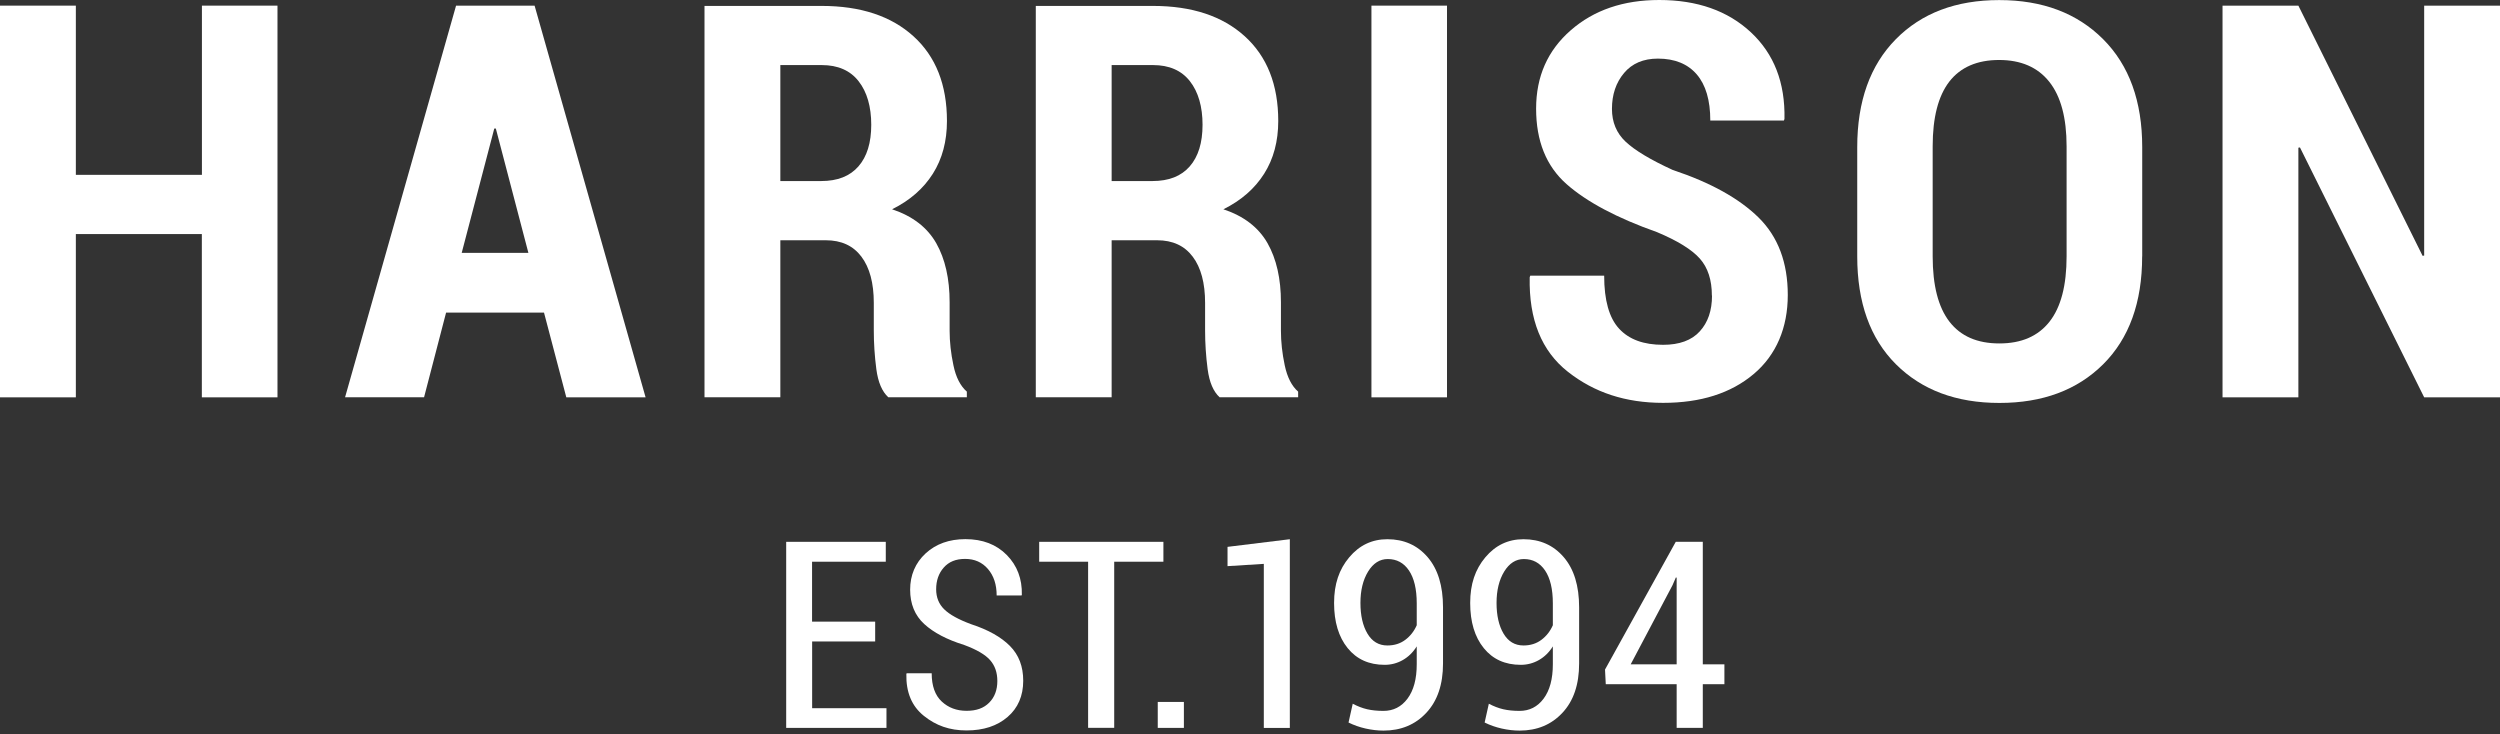
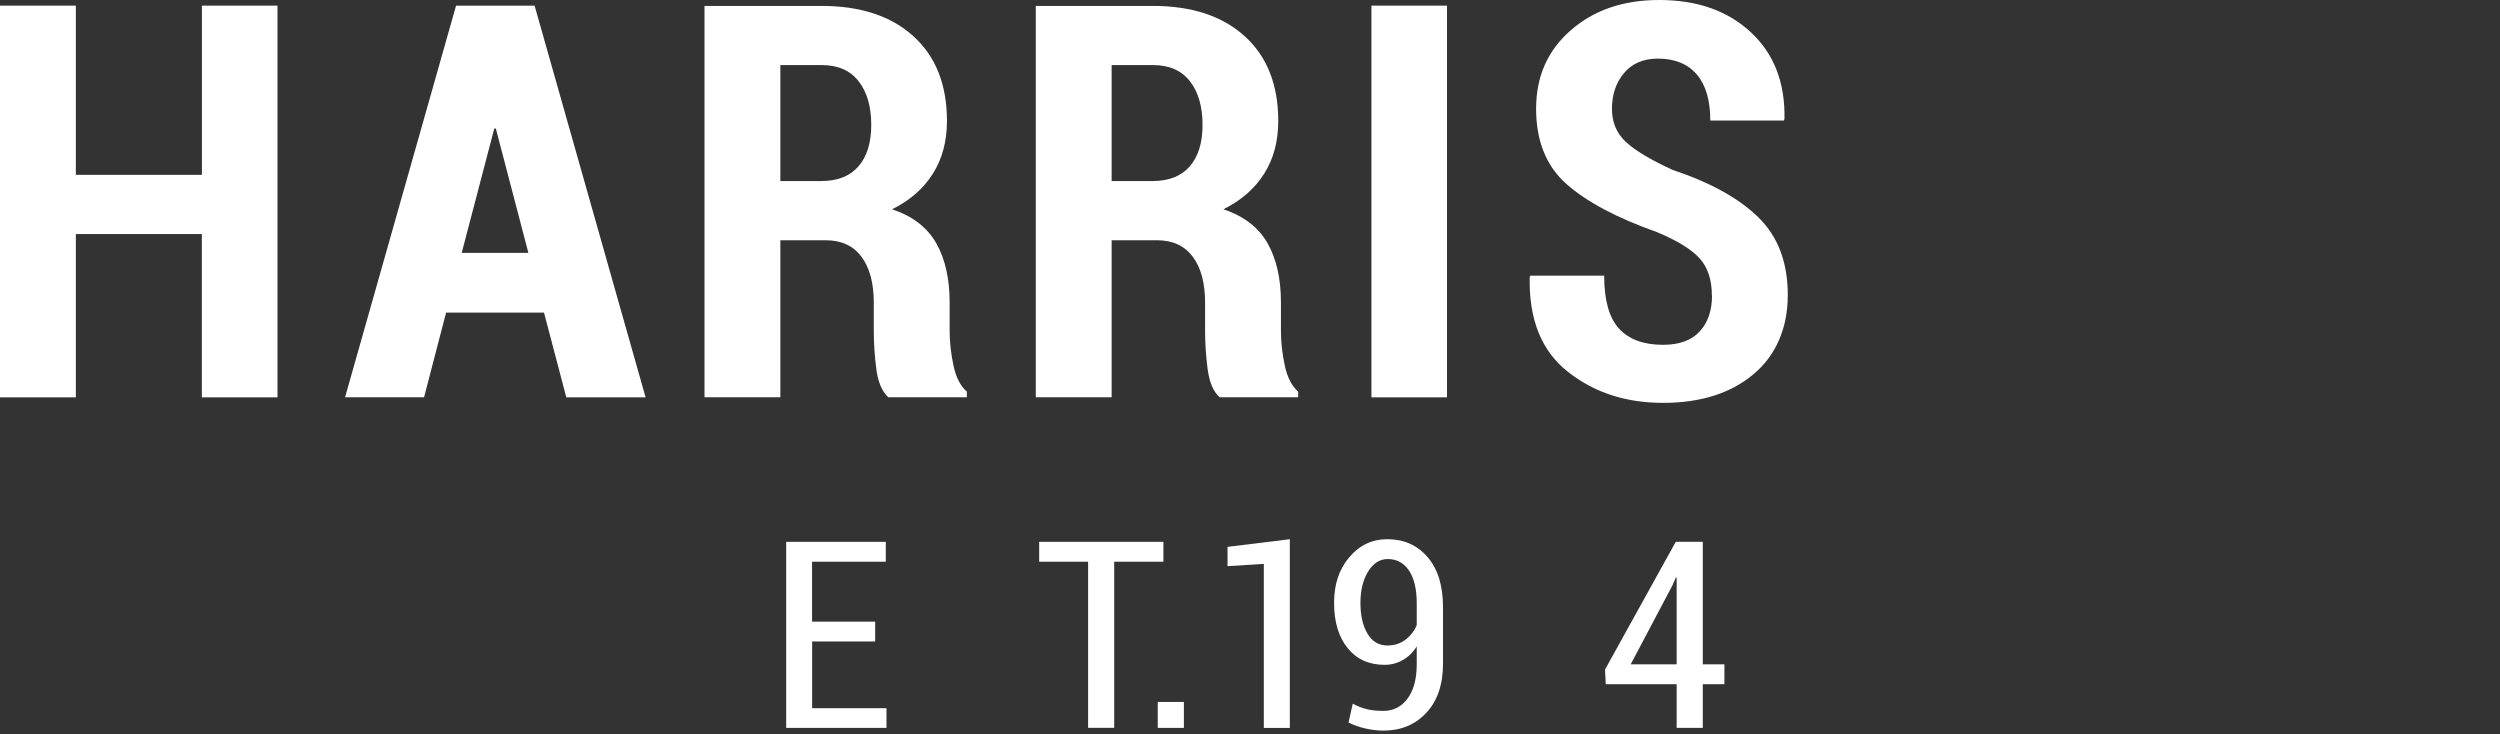
<svg xmlns="http://www.w3.org/2000/svg" width="160" height="47" viewBox="0 0 160 47" fill="none">
  <rect x="0" y="0" width="160" height="47" fill="#333333" stroke="none" />
  <g clip-path="url(#clip0_684_1988)">
    <path d="M17.754 25.43H12.918V14.98H4.854V25.43H0V0.361H4.854V11.19H12.923V0.361H17.759V25.43H17.754Z" fill="white" />
    <path d="M34.813 20.005H28.55L27.14 25.426H22.084L29.188 0.361H34.214L41.318 25.43H36.244L34.817 20.009L34.813 20.005ZM29.549 16.184H33.817L31.734 8.228H31.633L29.549 16.184Z" fill="white" />
    <path d="M49.942 15.373V25.426H45.088V0.379H52.589C55.077 0.379 57.037 1.027 58.464 2.323C59.891 3.618 60.605 5.425 60.605 7.744C60.605 9.039 60.305 10.168 59.702 11.12C59.098 12.072 58.231 12.83 57.094 13.394C58.403 13.83 59.341 14.553 59.918 15.562C60.49 16.572 60.776 17.837 60.776 19.348V21.173C60.776 21.874 60.856 22.61 61.019 23.377C61.177 24.148 61.468 24.707 61.878 25.064V25.426H56.852C56.451 25.06 56.196 24.461 56.086 23.628C55.976 22.795 55.923 21.966 55.923 21.142V19.388C55.923 18.114 55.658 17.127 55.13 16.426C54.602 15.725 53.844 15.377 52.857 15.377H49.933L49.942 15.373ZM49.942 11.587H52.558C53.602 11.587 54.395 11.274 54.941 10.648C55.487 10.022 55.76 9.136 55.76 7.986C55.76 6.836 55.491 5.884 54.949 5.196C54.412 4.509 53.624 4.165 52.593 4.165H49.942V11.587Z" fill="white" />
    <path d="M71.145 15.373V25.426H66.291V0.379H73.792C76.28 0.379 78.24 1.027 79.667 2.323C81.094 3.618 81.808 5.425 81.808 7.744C81.808 9.039 81.508 10.168 80.905 11.12C80.302 12.072 79.434 12.83 78.297 13.394C79.606 13.83 80.544 14.553 81.121 15.562C81.693 16.572 81.98 17.837 81.98 19.348V21.173C81.98 21.874 82.059 22.61 82.222 23.377C82.385 24.148 82.671 24.707 83.081 25.064V25.426H78.055C77.654 25.06 77.399 24.461 77.289 23.628C77.179 22.795 77.126 21.966 77.126 21.142V19.388C77.126 18.114 76.862 17.127 76.333 16.426C75.805 15.725 75.047 15.377 74.06 15.377H71.136L71.145 15.373ZM71.145 11.587H73.761C74.805 11.587 75.598 11.274 76.144 10.648C76.69 10.022 76.963 9.136 76.963 7.986C76.963 6.836 76.694 5.884 76.153 5.196C75.615 4.509 74.827 4.165 73.796 4.165H71.145V11.587Z" fill="white" />
    <path d="M92.608 25.43H87.772V0.361H92.608V25.43Z" fill="white" />
    <path d="M109.56 18.921C109.56 17.92 109.304 17.131 108.793 16.554C108.283 15.977 107.366 15.408 106.049 14.857C103.482 13.949 101.548 12.922 100.253 11.777C98.958 10.63 98.311 9.022 98.311 6.955C98.311 4.888 99.051 3.226 100.531 1.935C102.011 0.643 103.896 0 106.19 0C108.622 0 110.577 0.688 112.057 2.067C113.537 3.447 114.255 5.293 114.206 7.612L114.171 7.713H109.459C109.459 6.417 109.168 5.43 108.591 4.76C108.014 4.09 107.181 3.751 106.107 3.751C105.177 3.751 104.455 4.059 103.94 4.672C103.424 5.284 103.165 6.051 103.165 6.968C103.165 7.819 103.455 8.519 104.041 9.07C104.627 9.621 105.631 10.225 107.054 10.877C109.472 11.68 111.304 12.698 112.55 13.923C113.797 15.152 114.418 16.805 114.418 18.881C114.418 20.957 113.691 22.715 112.233 23.941C110.775 25.17 108.842 25.783 106.437 25.783C104.032 25.783 102.033 25.122 100.346 23.795C98.659 22.469 97.844 20.454 97.901 17.744L97.936 17.643H102.667C102.667 19.216 102.984 20.344 103.623 21.036C104.261 21.728 105.195 22.068 106.437 22.068C107.481 22.068 108.265 21.781 108.785 21.208C109.309 20.635 109.569 19.873 109.569 18.916L109.56 18.921Z" fill="white" />
-     <path d="M137.098 16.409C137.098 19.358 136.265 21.658 134.605 23.311C132.944 24.964 130.729 25.788 127.963 25.788C125.197 25.788 122.99 24.959 121.339 23.311C119.687 21.663 118.863 19.358 118.863 16.409V9.419C118.863 6.479 119.687 4.179 121.334 2.508C122.981 0.838 125.184 0.005 127.95 0.005C130.716 0.005 132.931 0.838 134.6 2.508C136.27 4.179 137.102 6.484 137.102 9.419V16.409H137.098ZM132.262 9.366C132.262 7.541 131.892 6.162 131.152 5.232C130.412 4.302 129.341 3.839 127.941 3.839C126.54 3.839 125.47 4.302 124.756 5.223C124.043 6.149 123.691 7.528 123.691 9.362V16.405C123.691 18.265 124.047 19.657 124.765 20.587C125.483 21.517 126.545 21.98 127.958 21.98C129.372 21.98 130.438 21.517 131.169 20.587C131.9 19.657 132.262 18.265 132.262 16.405V9.362V9.366Z" fill="white" />
-     <path d="M160.001 25.43H155.147L147.197 9.436L147.096 9.454V25.43H142.242V0.361H147.096L155.046 16.373L155.147 16.356V0.361H160.001V25.43Z" fill="white" />
    <path d="M56.016 41.054H51.977V45.325H56.734V46.585H50.316V34.677H56.69V35.95H51.972V39.785H56.011V41.054H56.016Z" fill="white" />
-     <path d="M63.83 43.588C63.83 43.042 63.676 42.597 63.363 42.244C63.05 41.892 62.504 41.574 61.72 41.283C60.601 40.935 59.747 40.486 59.148 39.935C58.549 39.384 58.249 38.652 58.249 37.736C58.249 36.819 58.58 36.025 59.24 35.417C59.901 34.809 60.751 34.505 61.786 34.505C62.887 34.505 63.768 34.844 64.433 35.519C65.098 36.193 65.42 37.044 65.398 38.062L65.38 38.11H63.786C63.786 37.414 63.601 36.85 63.231 36.418C62.861 35.986 62.372 35.77 61.769 35.77C61.165 35.77 60.725 35.955 60.399 36.325C60.073 36.695 59.914 37.158 59.914 37.713C59.914 38.233 60.086 38.661 60.43 38.996C60.773 39.335 61.35 39.653 62.161 39.952C63.244 40.305 64.072 40.772 64.636 41.341C65.204 41.914 65.486 42.654 65.486 43.566C65.486 44.536 65.151 45.312 64.486 45.885C63.817 46.462 62.945 46.748 61.857 46.748C60.769 46.748 59.901 46.436 59.126 45.814C58.351 45.193 57.981 44.302 58.007 43.139L58.025 43.09H59.628C59.628 43.897 59.844 44.501 60.271 44.897C60.698 45.294 61.227 45.492 61.861 45.492C62.495 45.492 62.958 45.321 63.306 44.972C63.654 44.624 63.83 44.161 63.83 43.58V43.588Z" fill="white" />
    <path d="M74.462 35.95H71.309V46.581H69.639V35.95H66.508V34.677H74.458V35.95H74.462Z" fill="white" />
    <path d="M75.769 46.585H74.096V44.924H75.769V46.585Z" fill="white" />
    <path d="M82.553 46.586H80.884V36.088L78.562 36.233V34.999L82.549 34.51V46.59L82.553 46.586Z" fill="white" />
    <path d="M88.543 45.497C89.173 45.497 89.688 45.237 90.08 44.713C90.472 44.188 90.671 43.457 90.671 42.514V41.368C90.433 41.751 90.133 42.042 89.776 42.245C89.42 42.447 89.032 42.549 88.618 42.549C87.614 42.549 86.826 42.192 86.249 41.478C85.672 40.764 85.381 39.803 85.381 38.591C85.381 37.379 85.702 36.44 86.35 35.669C86.997 34.898 87.808 34.51 88.79 34.51C89.851 34.51 90.71 34.893 91.367 35.656C92.023 36.418 92.353 37.489 92.353 38.869V42.465C92.353 43.805 91.996 44.858 91.287 45.616C90.578 46.379 89.662 46.758 88.548 46.758C88.173 46.758 87.79 46.714 87.398 46.626C87.006 46.537 86.645 46.41 86.306 46.242L86.575 45.039C86.887 45.202 87.191 45.321 87.499 45.392C87.803 45.462 88.151 45.497 88.548 45.497H88.543ZM88.79 41.31C89.235 41.31 89.618 41.191 89.939 40.949C90.257 40.711 90.503 40.398 90.671 40.015V38.617C90.671 37.701 90.503 37 90.173 36.511C89.843 36.022 89.389 35.779 88.816 35.779C88.305 35.779 87.883 36.048 87.557 36.581C87.231 37.114 87.068 37.784 87.068 38.587C87.068 39.389 87.218 40.05 87.517 40.552C87.817 41.055 88.239 41.31 88.79 41.31Z" fill="white" />
-     <path d="M97.254 45.497C97.884 45.497 98.399 45.237 98.791 44.713C99.183 44.188 99.382 43.457 99.382 42.514V41.368C99.144 41.751 98.844 42.042 98.487 42.245C98.131 42.447 97.743 42.549 97.329 42.549C96.325 42.549 95.537 42.192 94.96 41.478C94.382 40.764 94.092 39.803 94.092 38.591C94.092 37.379 94.413 36.44 95.061 35.669C95.708 34.898 96.519 34.51 97.501 34.51C98.562 34.51 99.421 34.893 100.077 35.656C100.734 36.418 101.064 37.489 101.064 38.869V42.465C101.064 43.805 100.707 44.858 99.998 45.616C99.289 46.379 98.373 46.758 97.259 46.758C96.884 46.758 96.501 46.714 96.109 46.626C95.717 46.537 95.356 46.41 95.017 46.242L95.285 45.039C95.598 45.202 95.902 45.321 96.21 45.392C96.514 45.462 96.862 45.497 97.259 45.497H97.254ZM97.501 41.31C97.946 41.31 98.329 41.191 98.65 40.949C98.968 40.711 99.214 40.398 99.382 40.015V38.617C99.382 37.701 99.214 37 98.884 36.511C98.553 36.022 98.1 35.779 97.527 35.779C97.016 35.779 96.594 36.048 96.268 36.581C95.942 37.114 95.779 37.784 95.779 38.587C95.779 39.389 95.928 40.05 96.228 40.552C96.527 41.055 96.95 41.31 97.501 41.31Z" fill="white" />
    <path d="M108.979 42.517H110.362V43.787H108.979V46.585H107.306V43.787H102.769L102.721 42.852L107.248 34.677H108.979V42.517ZM104.364 42.517H107.306V36.973L107.257 36.955L107.037 37.462L104.364 42.517Z" fill="white" />
  </g>
  <defs>
    <clipPath id="clip0_684_1988">
      <rect width="160" height="46.753" fill="white" />
    </clipPath>
  </defs>
</svg>